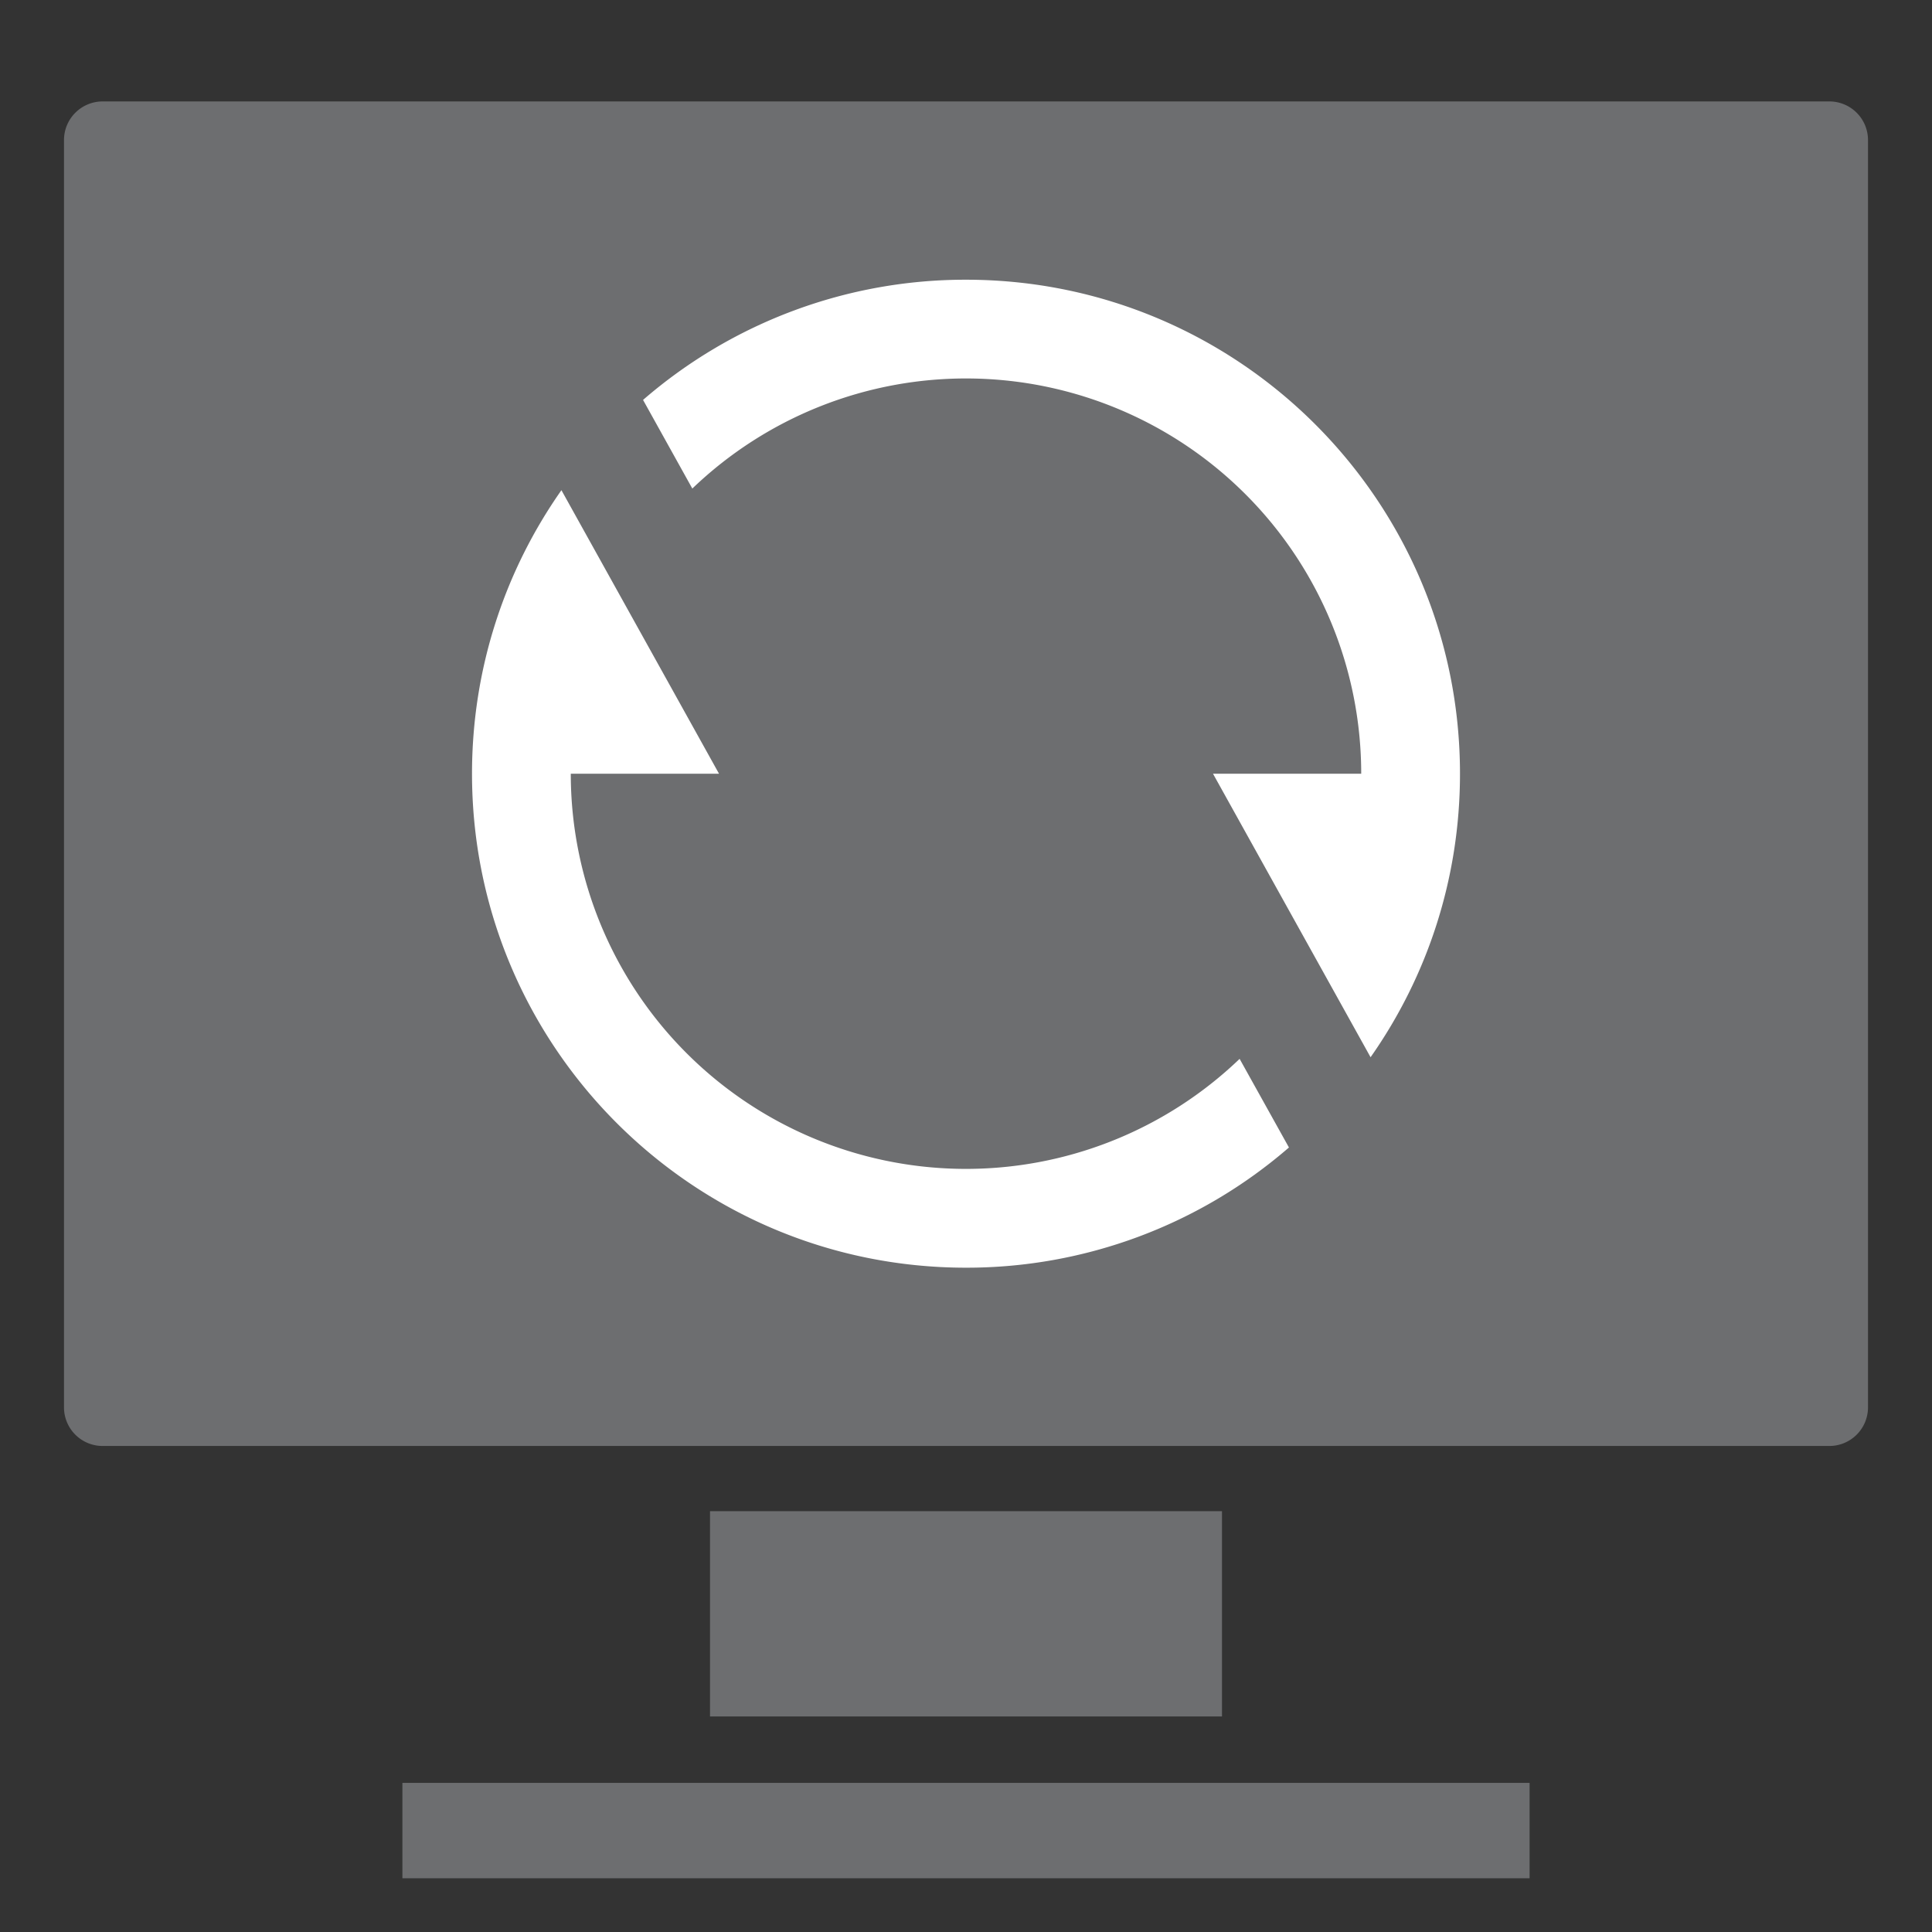
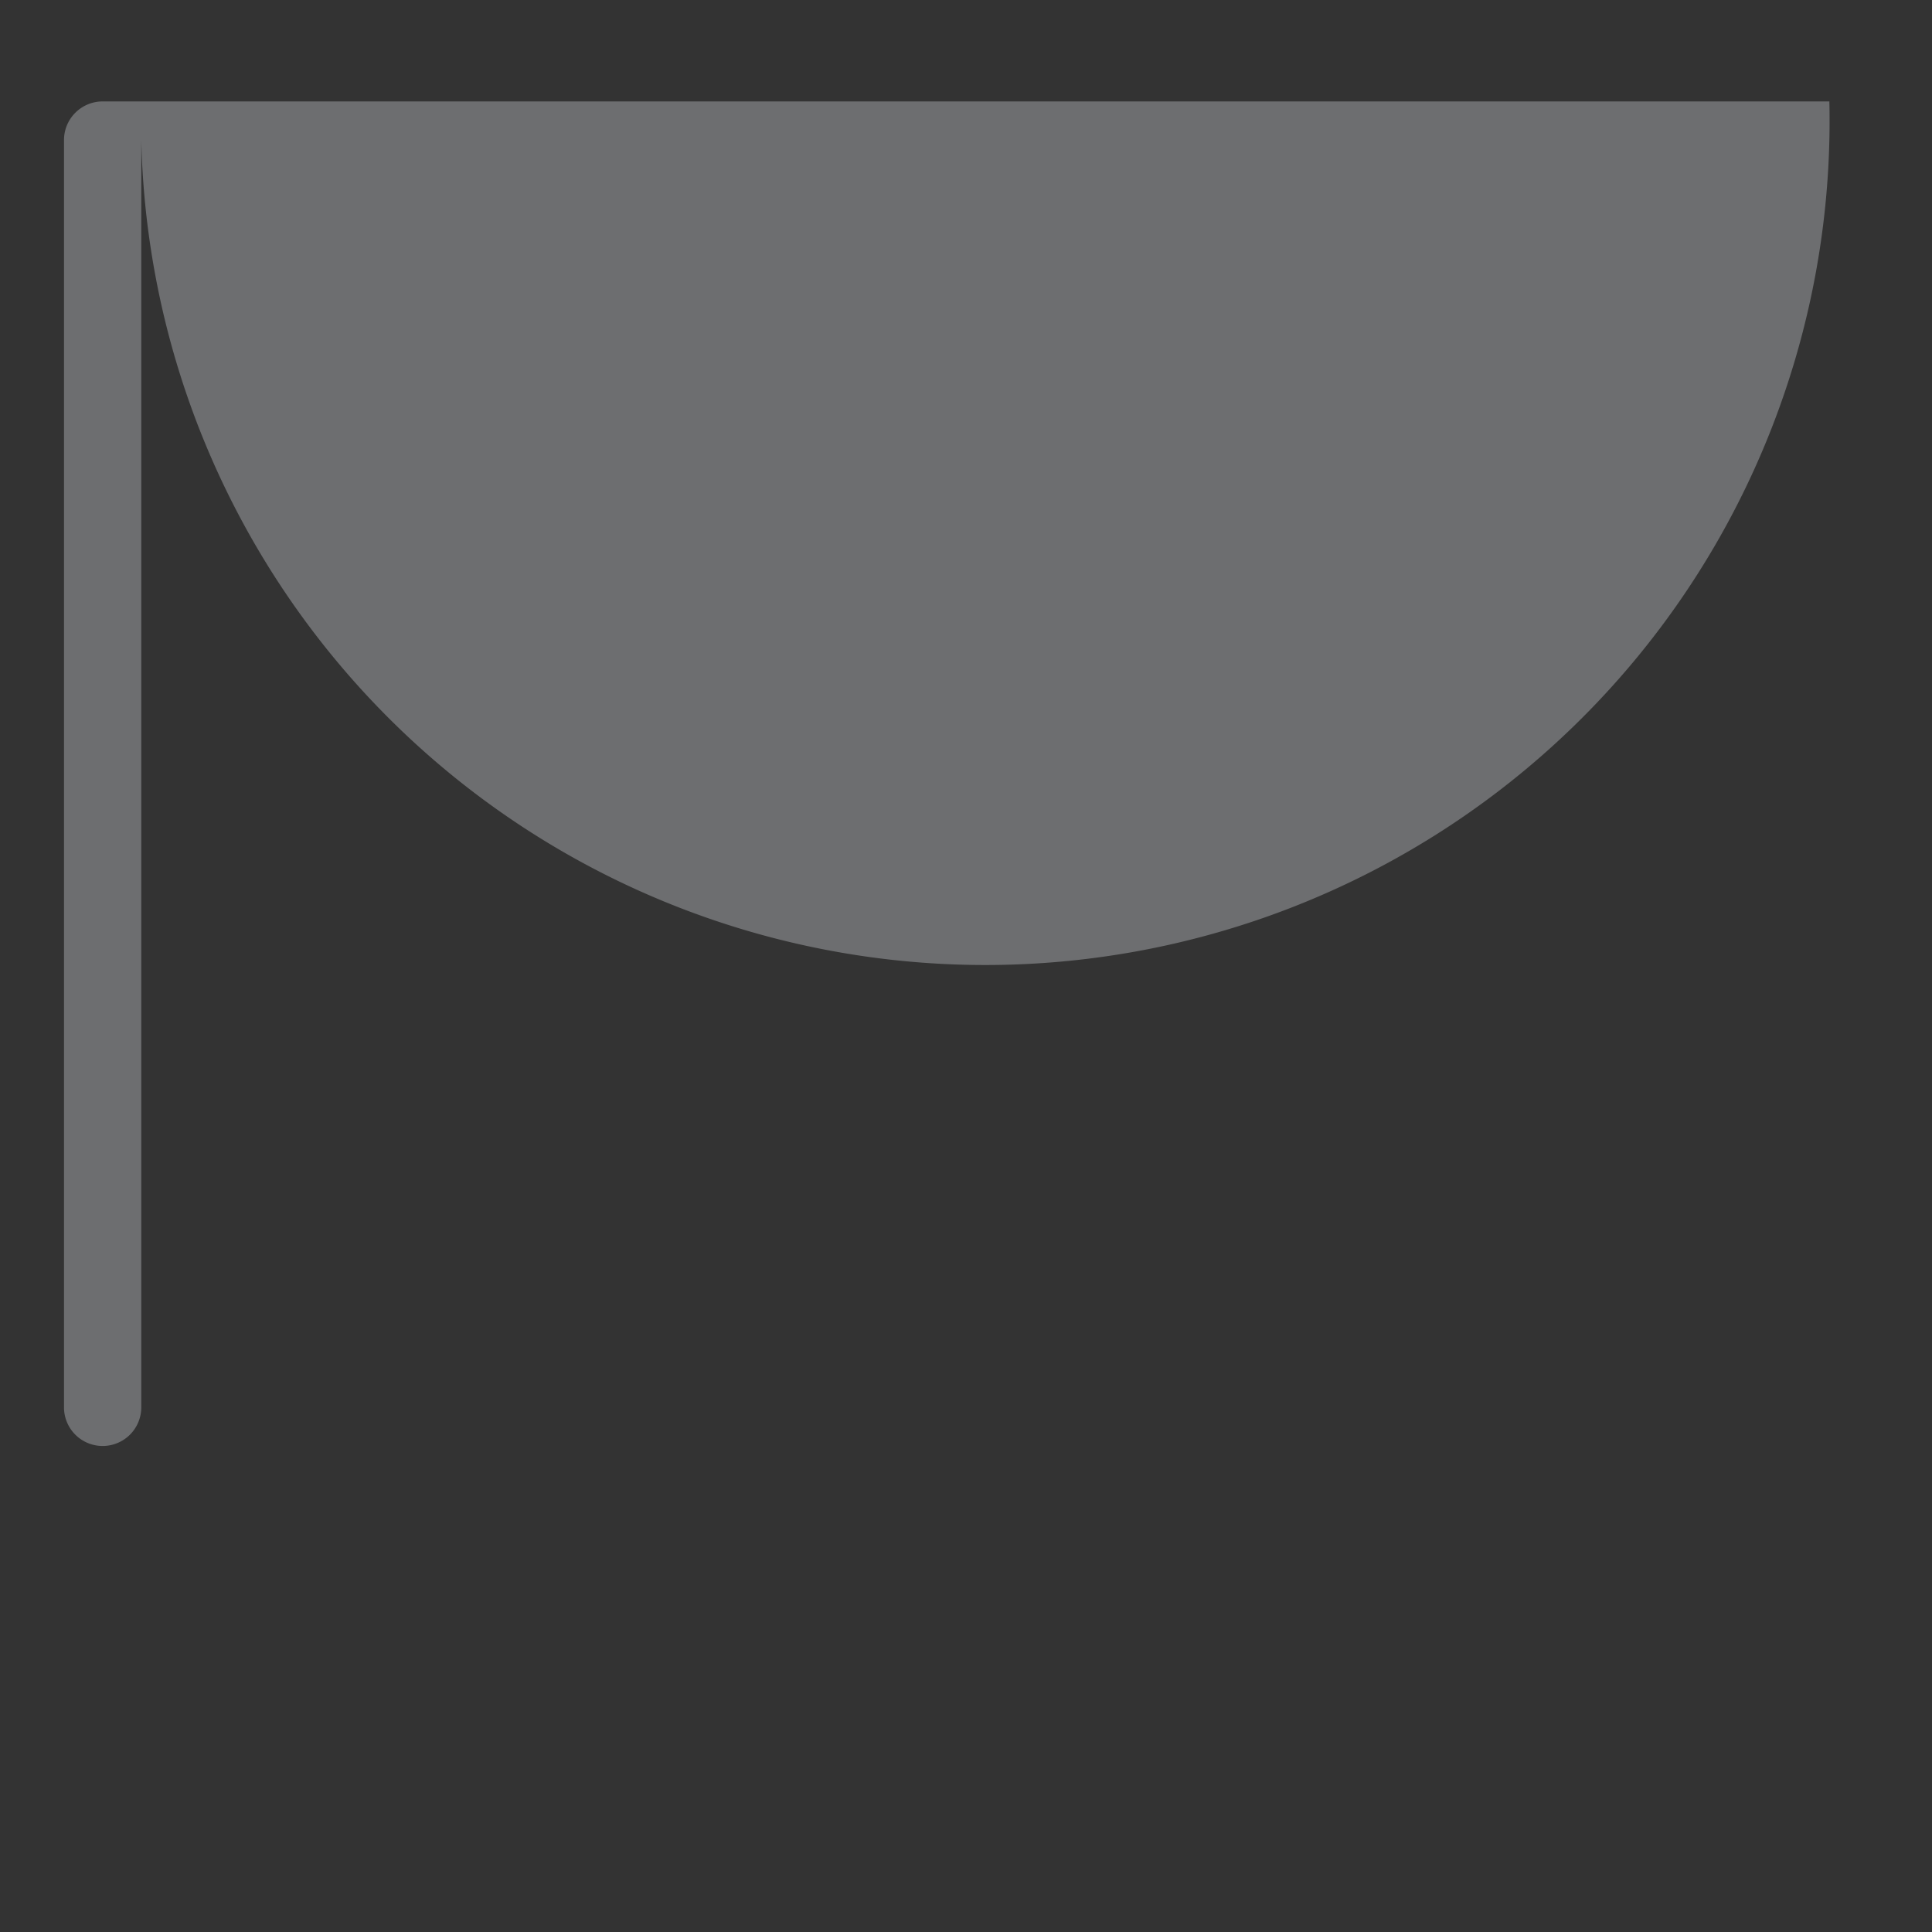
<svg xmlns="http://www.w3.org/2000/svg" xmlns:ns1="http://sodipodi.sourceforge.net/DTD/sodipodi-0.dtd" xmlns:ns2="http://www.inkscape.org/namespaces/inkscape" id="Layer_1" data-name="Layer 1" viewBox="0 0 32 32" version="1.1" ns1:docname="ScreenRedraw.svg" ns2:version="1.0.1 (3bc2e813f5, 2020-09-07)">
  <rect x="0" y="0" width="32" height="32" fill="#333333" stroke="none" />
  <ns1:namedview pagecolor="#ffffff" bordercolor="#666666" borderopacity="1" objecttolerance="10" gridtolerance="10" guidetolerance="10" ns2:pageopacity="0" ns2:pageshadow="2" ns2:window-width="2560" ns2:window-height="1346" id="namedview27" showgrid="false" ns2:zoom="31.5" ns2:cx="16" ns2:cy="16" ns2:window-x="-11" ns2:window-y="-11" ns2:window-maximized="1" ns2:current-layer="Layer_1" />
  <defs id="defs4">
    <style id="style2">.cls-1{fill:#6d6e70;}</style>
  </defs>
  <title id="title6">37</title>
-   <path d="M 30.3,1.68 H 1.7 A 0.64,0.64 0 0 0 1.06,2.32 v 21 a 0.64,0.64 0 0 0 0.64,0.63 h 28.6 a 0.64,0.64 0 0 0 0.64,-0.63 v -21 A 0.64,0.64 0 0 0 30.3,1.68 Z" id="path16" style="fill:#6d6e70;fill-opacity:1" />
-   <rect class="cls-1" x="11.76" y="25.03" width="8.48" height="3.4" id="rect22" />
-   <rect class="cls-1" x="6.665" y="29.53" width="18.67" height="1.58" id="rect24" />
-   <path d="M 10.651,6.624 A 8.15,8.15 0 0 1 16,4.633 c 4.519,0 8.182,3.663 8.182,8.182 0,1.748 -0.548,3.368 -1.481,4.696 l -2.61,-4.696 h 2.455 A 6.546,6.546 0 0 0 11.467,8.092 Z M 21.349,19.006 A 8.15,8.15 0 0 1 16,20.997 c -4.519,0 -8.182,-3.663 -8.182,-8.182 0,-1.748 0.548,-3.368 1.481,-4.696 L 11.909,12.815 H 9.454 a 6.546,6.546 0 0 0 11.078,4.723 z" id="path4" style="fill:#ffffff;fill-opacity:1;stroke-width:0.818" />
+   <path d="M 30.3,1.68 H 1.7 A 0.64,0.64 0 0 0 1.06,2.32 v 21 a 0.64,0.64 0 0 0 0.64,0.63 a 0.64,0.64 0 0 0 0.64,-0.63 v -21 A 0.64,0.64 0 0 0 30.3,1.68 Z" id="path16" style="fill:#6d6e70;fill-opacity:1" />
</svg>